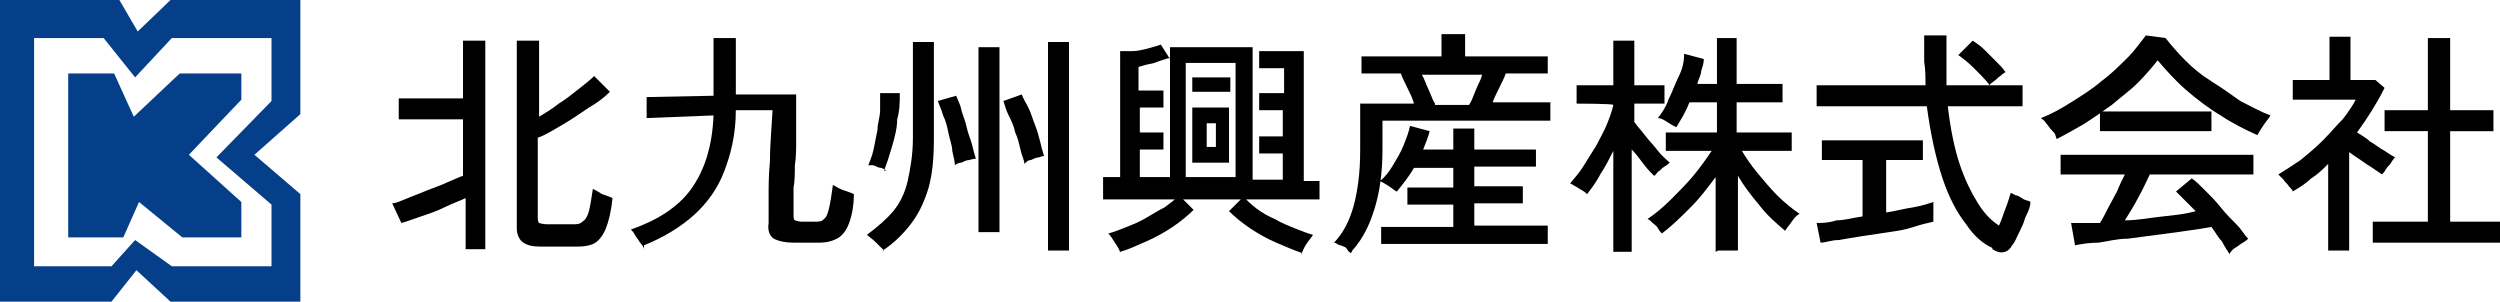
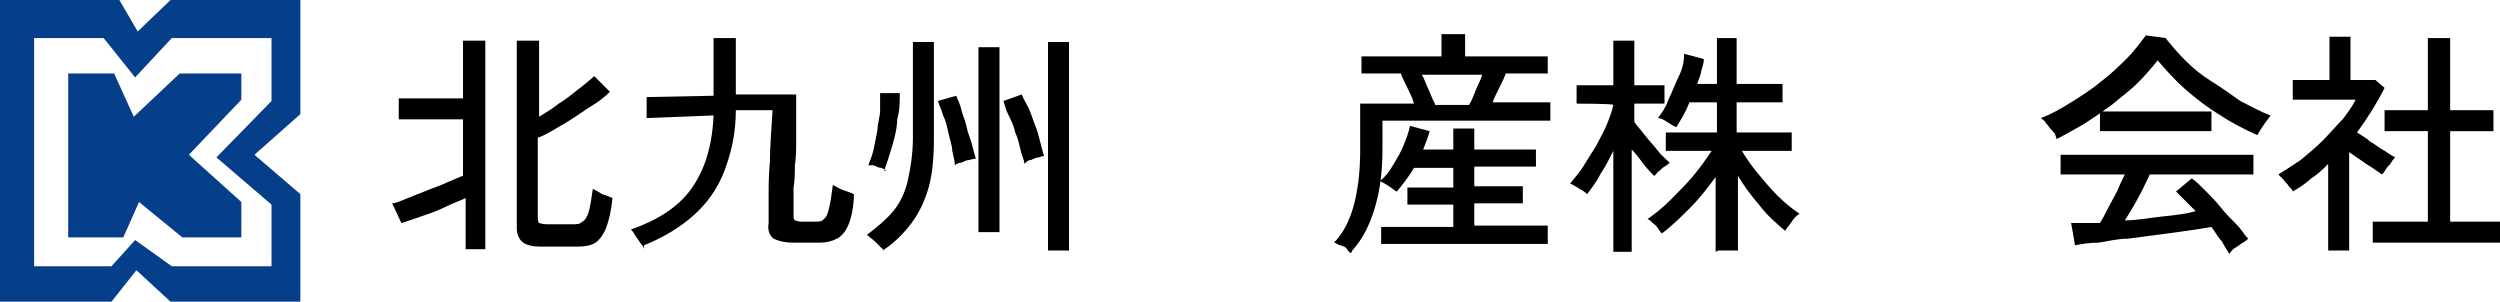
<svg xmlns="http://www.w3.org/2000/svg" id="_レイヤー_1" data-name="レイヤー_1" version="1.1" viewBox="0 0 190.6 23">
  <defs>
    <style>
      .st0 {
        fill: #053f8a;
      }
    </style>
  </defs>
  <path class="st0" d="M13.2,2.9h7.5v4.8l-4.2,4.3,4.2,3.6v4.7h-7.6l-2.8-2-1.8,2H2.6V2.9h5.3l2.4,3,2.8-3ZM13,0l-2.5,2.4-1.4-2.4H0v23h8.5l1.9-2.4,2.6,2.4h9.9v-8.2l-3.5-3,3.5-3.1V0h-10Z" />
  <path class="st0" d="M5.2,18.1V5.6h3.5l1.5,3.3,3.5-3.3h4.7v2l-4,4.2,4,3.6v2.7h-4.5l-3.3-2.7-1.2,2.7h-4.2Z" />
  <path d="M180.9,18.5v-1.6h4.2v-6.9h-3.3v-1.6h3.3V2.9h1.7v5.5h3.3v1.6h-3.3v6.9h3.9v1.6h-9.7ZM177.5,19.1v-6.6c-.4.4-.8.8-1.3,1.1-.4.4-.9.7-1.4,1,0-.1-.2-.3-.3-.4-.1-.2-.3-.3-.4-.5-.2-.2-.3-.3-.4-.4.5-.3,1.1-.7,1.7-1.1.6-.5,1.1-.9,1.7-1.5.5-.5,1-1.1,1.5-1.6.4-.5.8-1.1,1-1.5h-4.8v-1.5h2.8v-3.3h1.6v3.3h1.9l.7.6c-.6,1.2-1.3,2.3-2.1,3.4.3.2.7.4,1,.7.4.2.7.5,1.1.7.3.2.6.4.8.5,0,0-.2.2-.3.4-.1.2-.3.3-.4.5-.1.2-.2.3-.3.4-.3-.2-.7-.5-1.2-.8-.4-.3-.9-.6-1.3-.9v7.5h-1.6Z" />
  <path d="M170,19.4c-.2-.3-.4-.6-.6-1-.3-.3-.5-.7-.8-1.1-.5.1-1.2.2-1.9.3-.7.1-1.5.2-2.2.3s-1.6.2-2.3.3c-.8,0-1.5.2-2.2.3-.7,0-1.3.1-1.8.2l-.3-1.7c.3,0,.6,0,1,0,.4,0,.8,0,1.2,0,.2-.3.4-.7.6-1.1.2-.4.5-.9.7-1.3.2-.5.4-.9.6-1.3h-4.9v-1.5h14.7v1.5h-7.9c-.3.6-.5,1.1-.9,1.8-.3.6-.7,1.2-1,1.7,1,0,1.9-.2,2.9-.3,1-.1,1.8-.2,2.5-.4-.6-.6-1.1-1.1-1.5-1.5l1.2-1c.3.2.6.5,1,.9.4.4.8.8,1.2,1.3.4.5.8.9,1.2,1.3.4.4.6.8.9,1.1,0,0-.2.2-.4.3-.2.1-.4.3-.6.4-.2.1-.3.3-.4.4ZM156.7,10.3c0-.1-.2-.3-.3-.4s-.3-.4-.4-.5c-.1-.2-.3-.3-.4-.4.8-.3,1.5-.7,2.3-1.2.8-.5,1.6-1,2.3-1.6.8-.6,1.4-1.2,2-1.8.6-.6,1-1.2,1.4-1.7l1.5.2c.4.5.9,1.1,1.5,1.7.6.6,1.2,1.1,2,1.6s1.5,1,2.2,1.5c.8.4,1.5.8,2.3,1.1-.1.2-.3.4-.5.7-.2.3-.4.6-.5.8-.9-.4-1.9-.9-2.8-1.5-1-.6-1.9-1.3-2.7-2-.8-.7-1.5-1.5-2.1-2.2-.4.5-.9,1.1-1.5,1.7-.6.6-1.3,1.1-2,1.7-.7.5-1.4,1-2.2,1.5-.7.4-1.4.8-2,1.1ZM160.1,10v-1.5h8.5v1.5h-8.5Z" />
-   <path d="M151.9,18.9c-.7-.3-1.4-.9-2-1.8-.7-.9-1.3-2-1.8-3.5s-.9-3.3-1.2-5.5h-8.4v-1.6h8.3c0-.6,0-1.2-.1-1.8,0-.6,0-1.3,0-2h1.7c0,.7,0,1.3,0,2,0,.6,0,1.2,0,1.8h3.3c-.3-.4-.7-.8-1.2-1.3-.4-.4-.9-.8-1.2-1l1.1-1.1c.3.2.6.4.9.7.3.3.6.6.9.9.3.3.5.5.7.8,0,0-.2.1-.4.3-.2.1-.3.3-.5.4-.1.1-.3.2-.3.3h2.5v1.6h-5.7c.2,1.7.5,3.2.9,4.4.4,1.2.9,2.2,1.4,3,.5.8,1,1.3,1.6,1.7.2-.4.3-.8.5-1.3.2-.5.3-.9.4-1.2,0,0,.2.1.4.2.2,0,.4.2.6.3s.4.1.5.2c0,.4-.2.8-.4,1.2-.1.4-.3.8-.5,1.2-.2.4-.3.7-.5.9-.3.6-.9.7-1.5.3ZM138.8,18.5l-.3-1.5c.4,0,.9,0,1.5-.2.6,0,1.3-.2,2-.3v-4.3h-3.1v-1.5h7.7v1.5h-2.8v4c.7-.1,1.4-.3,2.1-.4.6-.1,1.2-.3,1.5-.4v1.5c-.4.1-.9.2-1.5.4s-1.2.3-1.9.4c-.7.1-1.3.2-2,.3-.6.1-1.3.2-1.8.3-.6,0-1,.2-1.4.2Z" />
  <path d="M130.8,19.2v-5.7c-.6.8-1.2,1.6-1.9,2.3-.7.7-1.4,1.4-2.2,2,0,0-.2-.2-.3-.4-.1-.2-.3-.3-.4-.4-.1-.1-.3-.3-.4-.3.6-.4,1.2-.9,1.8-1.5.6-.6,1.2-1.2,1.7-1.8.5-.6,1-1.3,1.4-1.9h-3.5v-1.4h3.9v-2.3h-2.1c-.3.8-.7,1.4-1,1.9-.2-.1-.4-.2-.7-.4-.3-.2-.5-.3-.7-.3.3-.4.6-.8.8-1.4.3-.6.5-1.2.8-1.8s.4-1.2.4-1.7l1.5.4c0,.3-.1.6-.2.9,0,.3-.2.6-.3,1h1.5v-3.5h1.5v3.5h3.5v1.4h-3.5v2.3h4.2v1.4h-3.8c.3.5.7,1.1,1.2,1.7.5.6,1,1.2,1.5,1.7s1.1,1,1.7,1.4c-.2.1-.4.3-.6.6-.2.3-.4.5-.5.7-.7-.6-1.4-1.2-2-2-.6-.7-1.2-1.5-1.6-2.2v5.7h-1.5ZM123,19.2v-7.7c-.3.6-.6,1.2-1,1.8-.3.6-.7,1.1-1,1.5,0,0-.2-.2-.4-.3-.2-.1-.3-.2-.5-.3-.2-.1-.3-.2-.4-.2.3-.4.7-.8,1-1.3.3-.5.7-1.1,1-1.6.3-.6.6-1.1.8-1.6.2-.5.4-1,.5-1.5h0c0-.1-2.8-.1-2.8-.1v-1.4h2.8v-3.4h1.6v3.4h2.3v1.4h-2.3v1.4c.2.3.5.6.8,1s.7.8,1,1.2.7.7.9.9c0,0-.2.2-.4.3-.2.1-.3.3-.5.4-.1.1-.2.3-.3.3-.2-.2-.5-.5-.8-.9-.3-.4-.6-.8-.9-1.1v7.8h-1.6Z" />
  <path d="M103,19.3c0,0-.2-.1-.3-.3s-.3-.2-.5-.3c-.2,0-.3-.2-.5-.2.7-.7,1.2-1.7,1.5-2.8.3-1.1.5-2.5.5-4.2v-3.6h4.1c-.1-.4-.3-.8-.5-1.2-.2-.4-.4-.8-.5-1.1h-3v-1.3h6.1v-1.7h1.8v1.7h6.3v1.3h-3.2c-.1.3-.3.7-.5,1.1-.2.4-.4.8-.5,1.1h4.4v1.4h-12.8v2.2c0,1.7-.2,3.2-.6,4.5-.4,1.3-.9,2.3-1.7,3.2ZM105.3,18.7v-1.4h5.5v-1.7h-3.5v-1.3h3.5v-1.5h-3c-.4.7-.9,1.3-1.3,1.8-.1,0-.3-.2-.6-.4-.3-.2-.5-.3-.7-.4.4-.3.7-.7,1-1.2.3-.5.6-1,.8-1.5.2-.5.4-1,.5-1.5l1.5.4c-.1.4-.3.9-.5,1.4h2.3v-1.6h1.6v1.6h4.7v1.3h-4.7v1.5h3.7v1.3h-3.7v1.7h5.6v1.4h-12.7ZM109.4,8h2.6c.2-.3.3-.6.5-1.1s.4-.8.5-1.2h-4.6c.2.3.3.7.5,1.1.2.4.3.8.5,1.1Z" />
-   <path d="M84.1,14.9v-1.4h1.3V3.9c.2,0,.5,0,.9,0,.4,0,.8-.1,1.2-.2.4-.1.7-.2,1-.3l.7,1.1v-.9h6.3v10.1h2.3v-2s-1.8,0-1.8,0v-1.3h1.8v-2s-1.8,0-1.8,0v-1.3h1.9v-1.9s-1.9,0-1.9,0v-1.3h3.4v9.9c-.1,0,1.2,0,1.2,0v1.4h-16.5ZM90.4,13.5h3.8V4.8h-3.8v8.8ZM86.9,13.5h2.3V4.4c-.3.1-.7.2-1.2.4-.5.1-.9.2-1.2.3v1.8h1.9v1.3h-1.8v1.9h1.8v1.3h-1.8v2ZM90.9,12.4v-4.2h2.8v4.2h-2.8ZM99.3,19.3c-.6-.2-1.3-.5-2-.8-.7-.3-1.4-.7-2-1.1-.6-.4-1.2-.9-1.6-1.3l1.1-1.1c.3.3.6.6,1,.9.4.3.9.6,1.4.8.5.3,1,.5,1.5.7.5.2,1,.4,1.4.5-.1.2-.3.4-.5.7-.2.3-.3.6-.4.8ZM85.4,19.3c0-.2-.2-.5-.4-.8s-.3-.5-.5-.7c.4-.1.9-.3,1.4-.5.5-.2,1-.4,1.5-.7.5-.3,1-.6,1.4-.8.4-.3.8-.6,1.1-.9l1.1,1.1c-.4.4-1,.9-1.6,1.3-.6.4-1.3.8-2,1.1-.7.3-1.3.6-2,.8ZM90.9,7v-1.1h2.9v1.1h-2.9ZM92,11.2h.7v-1.8h-.7v1.8Z" />
  <path d="M67.4,19.1c-.1-.1-.3-.3-.6-.6-.3-.3-.5-.4-.7-.6.8-.6,1.5-1.2,2-1.8.5-.6.9-1.4,1.1-2.3.2-.9.4-2,.4-3.3V3.2h1.6v7.3c0,1.5-.1,2.7-.4,3.8-.3,1-.7,1.9-1.3,2.7-.6.8-1.3,1.5-2.2,2.1ZM79.9,19V3.2h1.6v15.9h-1.6ZM74.6,17.8V3.6h1.6v14.1h-1.6ZM67.6,13c0,0-.2-.1-.4-.2-.2,0-.4-.1-.6-.2-.2,0-.3,0-.4,0,.1-.3.3-.7.4-1.2.1-.5.2-1,.3-1.5,0-.5.2-1,.2-1.5,0-.5,0-.9,0-1.3h1.5c0,.7,0,1.3-.2,2,0,.7-.2,1.4-.4,2.1-.2.7-.4,1.3-.6,1.8ZM78.1,12.5c0-.3-.2-.6-.3-1.1-.1-.4-.2-.9-.4-1.3-.1-.5-.3-.9-.5-1.3s-.3-.8-.4-1.1l1.4-.5c.1.3.3.6.5,1,.2.4.3.8.5,1.3.2.5.3.9.4,1.3.1.4.2.8.3,1.1,0,0-.2,0-.4.1-.2,0-.4.1-.6.2-.2,0-.3.1-.4.2ZM72.8,12.6c0-.3-.1-.6-.2-1.1,0-.4-.2-.9-.3-1.4-.1-.5-.2-.9-.4-1.3-.1-.4-.3-.8-.4-1.1l1.4-.4c.1.3.3.6.4,1.1.1.4.3.8.4,1.3.1.5.3.9.4,1.3.1.4.2.8.3,1.1,0,0-.2,0-.5.1-.2,0-.4.1-.6.2-.2,0-.4.1-.5.2Z" />
  <path d="M49.1,19c0-.1-.1-.3-.3-.5-.1-.2-.3-.4-.4-.6-.1-.2-.2-.3-.3-.4,2-.7,3.6-1.7,4.6-3.1,1-1.4,1.6-3.2,1.7-5.6l-5.1.2v-1.6c0,0,5.1-.1,5.1-.1V2.9h1.7v4.3h4.6c0,0,0,.1,0,.5,0,.3,0,.8,0,1.3,0,.5,0,1.1,0,1.7,0,.6,0,1.3-.1,1.9,0,.6,0,1.2-.1,1.7,0,.5,0,1,0,1.4,0,.4,0,.6,0,.7,0,.2,0,.3.1.4,0,0,.3.1.5.1h1c.3,0,.6,0,.7-.2.2-.1.3-.4.4-.8.1-.4.2-1,.3-1.8.2.1.5.3.8.4.3.1.6.2.8.3,0,1-.2,1.8-.4,2.3-.2.5-.5.9-.9,1.1-.4.2-.8.3-1.3.3h-2c-.6,0-1.1-.1-1.5-.3-.3-.2-.5-.6-.4-1.2h0c0-.3,0-.5,0-.8,0-.3,0-.8,0-1.4,0-.6,0-1.4.1-2.5,0-1,.1-2.3.2-3.9h-2.8c0,1.9-.4,3.4-.9,4.7-.5,1.3-1.3,2.4-2.3,3.3-1,.9-2.3,1.7-3.8,2.3Z" />
  <path d="M41.2,18.8c-.6,0-1-.1-1.3-.3-.3-.2-.5-.6-.5-1.1V3.1h1.7v5.8c.5-.3,1-.6,1.5-1,.5-.3,1-.7,1.5-1.1.5-.4.9-.7,1.2-1l1.2,1.2c-.4.4-.9.8-1.6,1.2-.6.4-1.3.9-2,1.3-.7.4-1.3.8-1.9,1v6c0,.2,0,.4.1.5,0,0,.3.1.6.1h1.9c.4,0,.6,0,.8-.2.2-.1.4-.4.5-.8.1-.4.2-1,.3-1.7.2.1.4.2.7.4.3.1.6.2.8.3-.1,1-.3,1.8-.5,2.3-.2.5-.5.9-.8,1.1-.3.2-.8.3-1.3.3h-2.9ZM35.5,19v-3.9c-.4.2-1,.4-1.6.7-.6.3-1.2.5-1.8.7-.6.2-1.1.4-1.5.5l-.7-1.5c.3,0,.7-.2,1.2-.4.5-.2,1-.4,1.5-.6.5-.2,1.1-.4,1.5-.6.5-.2.9-.4,1.2-.5v-4.3h-4.9v-1.6h4.9V3.1h1.7v15.9h-1.7Z" />
</svg>